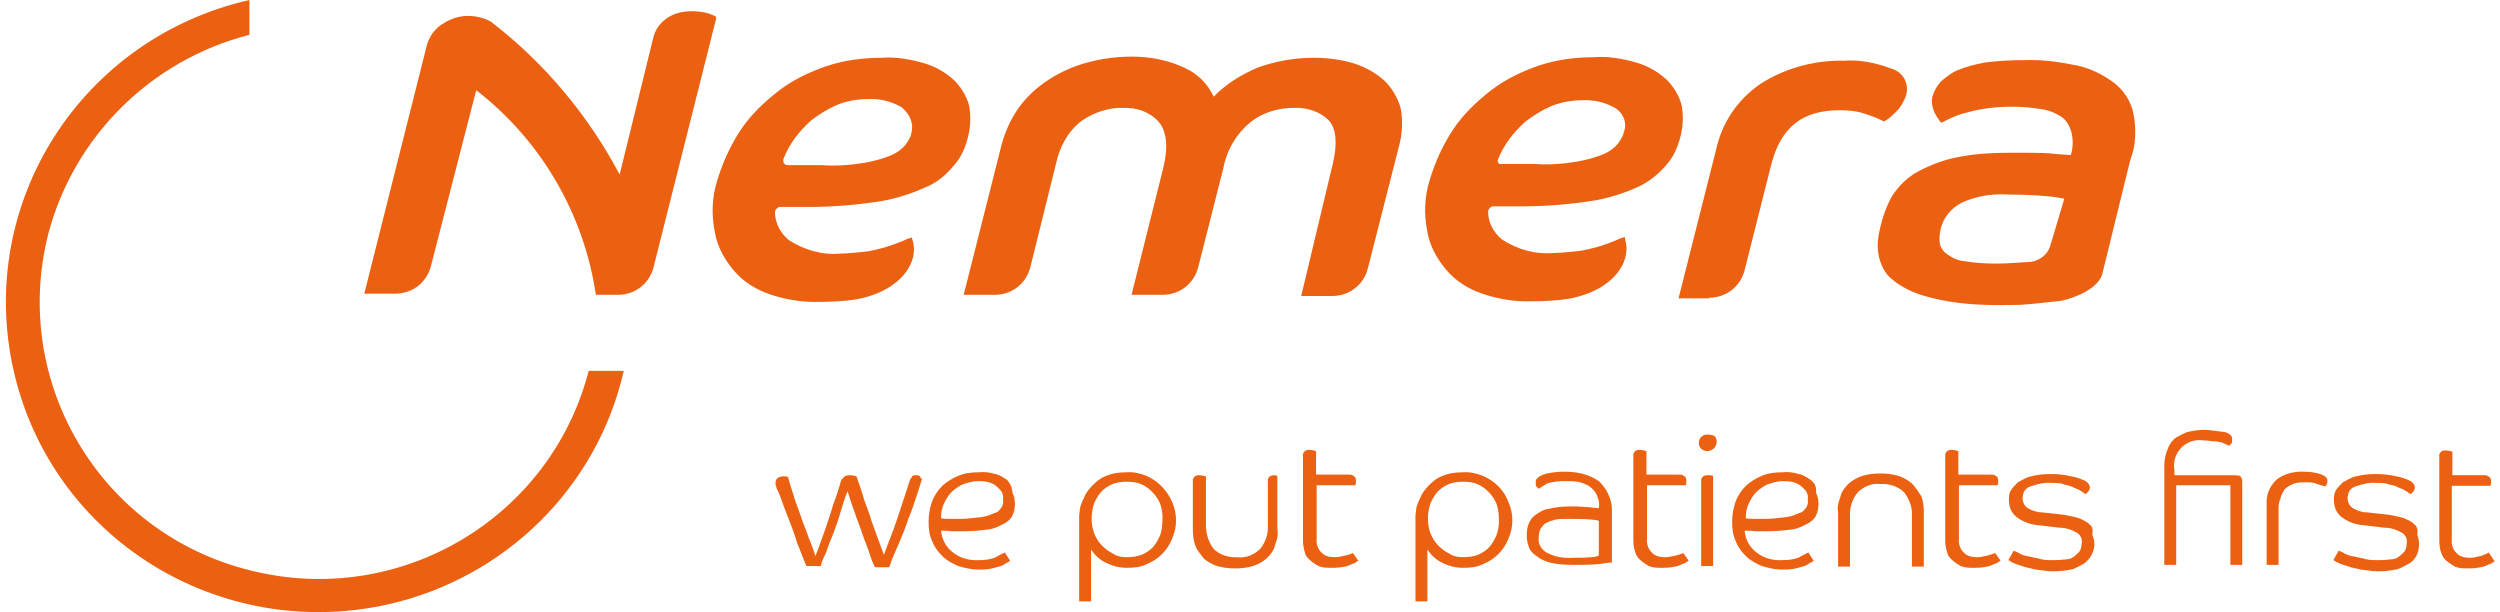
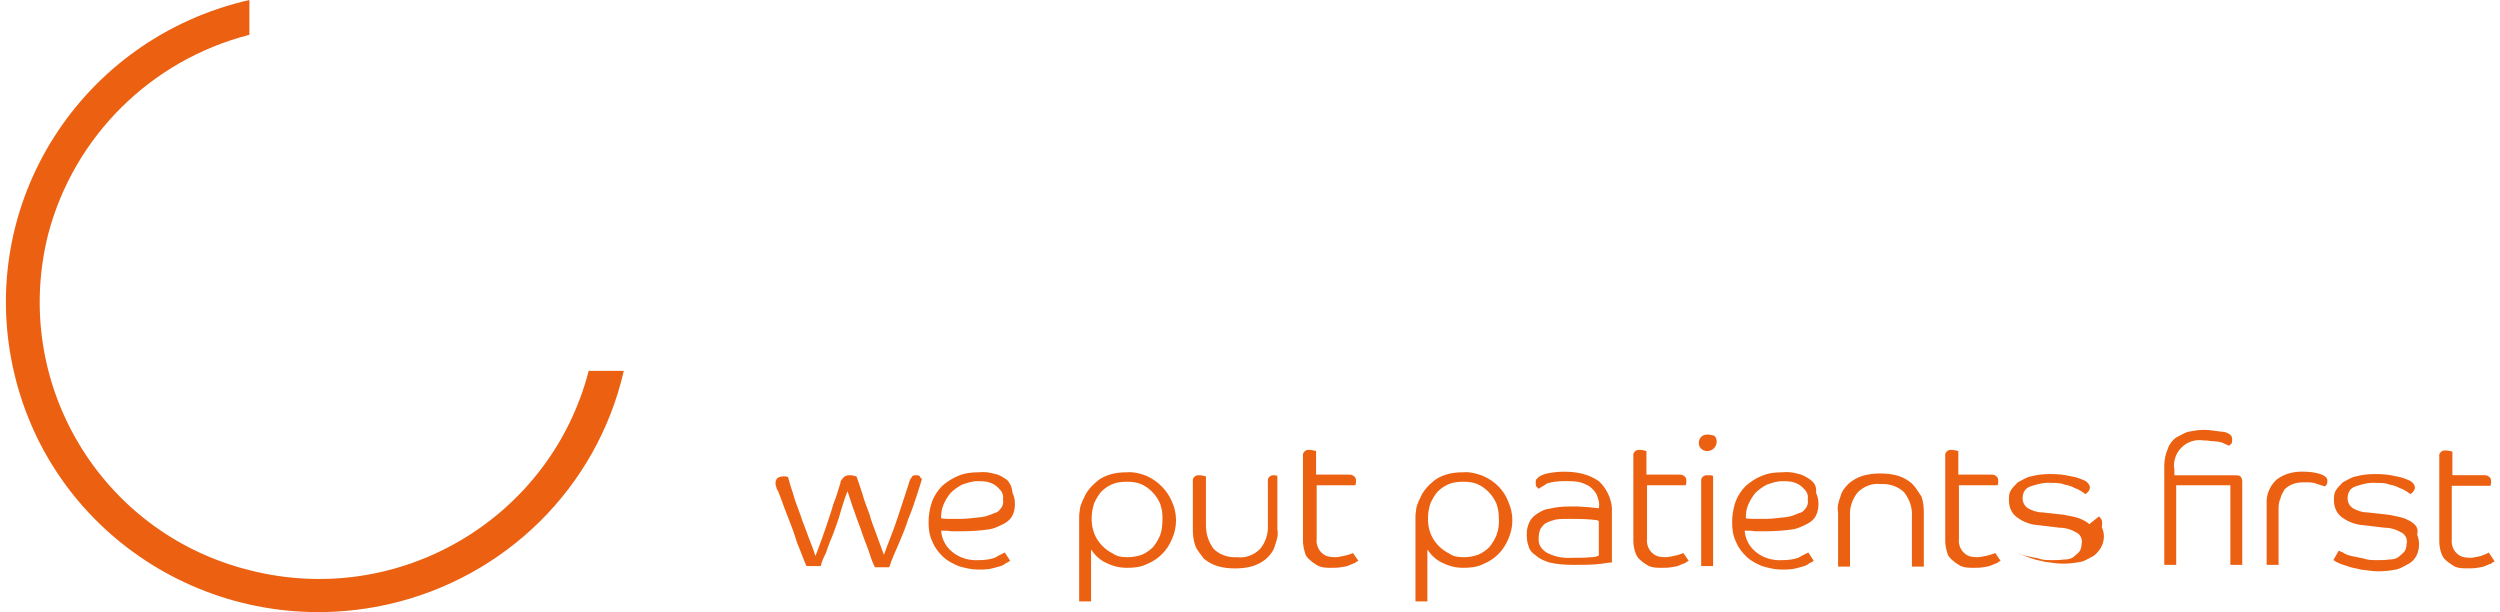
<svg xmlns="http://www.w3.org/2000/svg" id="Calque_1" version="1.1" viewBox="0 0 196 47.989">
  <defs>
    <style>
      .st0 {
        fill: #eb6011;
      }
    </style>
  </defs>
-   <path class="st0" d="M71.82,37.259c-.14,0-.28,0-.327.139-.047.046-.14.185-.187.324-.28.924-.607,1.849-.933,2.866-.327,1.017-.747,1.988-1.073,2.912-.187-.462-.327-.925-.56-1.526-.187-.555-.42-1.063-.56-1.618-.187-.555-.42-1.063-.56-1.618-.187-.555-.327-1.017-.467-1.387-.047,0-.14-.046-.187-.046-.14-.046-.187-.046-.327-.046s-.327,0-.467.139c-.14.139-.28.277-.28.462-.187.601-.327,1.11-.56,1.664-.14.555-.327,1.017-.467,1.479-.14.462-.327.925-.467,1.341s-.327.878-.467,1.248c-.14-.462-.327-.925-.56-1.526-.187-.555-.42-1.063-.607-1.664-.187-.555-.42-1.063-.56-1.618-.187-.555-.327-1.017-.42-1.387q-.047,0-.14-.046h-.28c-.14,0-.28.046-.42.139-.047.046-.14.185-.14.324s0,.277.047.324c.047.139.047.277.14.324,0,.046.14.324.28.74s.327.878.56,1.479c.233.601.467,1.202.653,1.849.28.647.467,1.248.747,1.849h1.12c.047-.277.187-.601.42-1.063.14-.462.327-.925.56-1.479.187-.555.42-1.109.56-1.664.187-.601.327-1.11.56-1.664.187.555.327,1.063.56,1.664.187.601.42,1.109.607,1.71.187.555.42,1.063.56,1.525s.28.786.42,1.063h1.12c.187-.601.467-1.202.747-1.849.28-.647.56-1.341.747-1.942.28-.647.467-1.248.653-1.803.187-.555.327-1.017.42-1.34-.047-.046-.14-.046-.14-.139-.047-.139-.187-.139-.327-.139ZM78.96,37.628c-.28-.185-.607-.416-.933-.462-.42-.139-.887-.185-1.26-.139-.56,0-1.073.046-1.633.277-.467.185-.887.462-1.26.786-.327.324-.607.74-.793,1.202-.187.555-.28,1.063-.28,1.618s.047,1.063.327,1.618c.187.462.467.786.793,1.11.327.324.793.555,1.213.74.467.139,1.027.277,1.493.277.327,0,.607,0,.933-.046.28-.046.56-.139.747-.185.187-.046.42-.139.56-.277.14-.046.28-.139.327-.185l-.42-.647c-.28.139-.56.277-.793.416-.42.139-.793.185-1.26.185-.747.046-1.493-.185-2.007-.601-.56-.416-.887-1.063-.933-1.71.28,0,.56,0,.793.046h.887c.653,0,1.353-.046,2.007-.139.467-.046.887-.277,1.26-.462.28-.139.56-.416.653-.647.14-.277.187-.601.187-.878,0-.324-.047-.601-.187-.878-.047-.555-.233-.786-.42-1.017ZM78.54,39.755c-.14.185-.28.416-.56.462-.327.139-.653.277-1.027.324-.56.046-1.073.139-1.633.139h-.793c-.233,0-.467,0-.747-.046,0-.416.047-.74.187-1.063.14-.324.327-.647.56-.924.28-.277.56-.462.887-.647.42-.139.793-.277,1.213-.277.28,0,.467,0,.747.046.187.046.467.139.653.277.187.139.327.277.467.462.14.185.187.462.14.647.047.231,0,.416-.093.601ZM89.88,37.305c-.467-.185-1.027-.324-1.54-.277-.467,0-.933.046-1.353.185-.42.139-.793.324-1.073.601-.327.277-.607.601-.793.924-.187.416-.42.786-.467,1.248,0,.139-.047.277-.047.462v6.703h.933v-4.068c.28.416.653.786,1.12,1.017.56.277,1.073.416,1.68.416.56,0,1.073-.046,1.54-.277.467-.185.887-.462,1.213-.786.327-.324.607-.74.793-1.202.42-.924.42-1.988,0-2.912-.373-.878-1.073-1.618-2.007-2.034ZM90.953,41.974c-.14.324-.327.647-.56.924-.28.277-.56.462-.887.601-.42.139-.747.185-1.12.185-.42,0-.793-.046-1.12-.277-.653-.324-1.213-.878-1.493-1.618-.14-.416-.187-.74-.187-1.109s.047-.786.187-1.202c.14-.324.327-.647.56-.924.28-.277.56-.462.887-.601.327-.139.747-.185,1.12-.185.42,0,.793.046,1.12.185.653.277,1.213.878,1.493,1.525.14.416.187.74.187,1.11,0,.601-.047.971-.187,1.387ZM99.96,37.259h-.14c-.28,0-.467.277-.42.462v3.467c.047.647-.187,1.341-.607,1.849-.467.462-1.12.74-1.82.647-.653.046-1.353-.185-1.82-.647-.42-.555-.607-1.202-.607-1.849v-3.837c-.047,0-.14-.046-.187-.046s-.187-.046-.28-.046h-.14c-.28,0-.467.277-.42.462v3.791c0,.416.047.878.187,1.248.14.416.42.647.653,1.017.327.277.653.462,1.073.601.467.139.933.185,1.4.185s.933-.046,1.4-.185c.42-.139.747-.324,1.073-.601.28-.277.56-.601.653-1.017.14-.416.28-.786.187-1.248v-4.207c-.047,0-.14-.046-.187-.046.14,0,.047,0,0,0ZM105.513,43.545c-.28.046-.56.139-.793.139-.42,0-.793-.046-1.073-.324-.327-.277-.467-.74-.42-1.109v-4.207h3.033c0-.046.047-.139.047-.185v-.185c0-.139-.047-.277-.14-.324-.14-.139-.28-.139-.42-.139h-2.567v-1.849c-.047,0-.14-.046-.187-.046-.046,0-.186-.046-.28-.046h-.14c-.28,0-.466.277-.42.462v6.657c0,.277.047.601.14.878.047.277.187.462.42.647.187.185.42.324.654.462.326.139.653.139,1.026.139.28,0,.467,0,.747-.046.187-.046.42-.046.607-.139.14-.046.28-.139.466-.185.047-.046.187-.139.28-.185l-.42-.601c-.14.046-.326.139-.56.185ZM116.247,37.305c-.467-.185-1.027-.324-1.54-.277-.467,0-.934.046-1.354.185-.42.139-.793.324-1.073.601-.327.277-.607.601-.793.924-.187.416-.42.786-.467,1.248,0,.139-.047.277-.047.462v6.703h.934v-4.068c.28.416.653.786,1.12,1.017.56.277,1.073.416,1.68.416.56,0,1.073-.046,1.54-.277.466-.185.886-.462,1.213-.786.327-.324.607-.74.793-1.202.42-.924.42-1.988,0-2.912-.326-.878-1.026-1.618-2.006-2.034ZM117.32,41.974c-.14.324-.327.647-.56.924-.28.277-.56.462-.887.601-.42.139-.746.185-1.12.185-.42,0-.793-.046-1.12-.277-.653-.324-1.213-.878-1.493-1.618-.14-.416-.187-.74-.187-1.109s.047-.786.187-1.202c.14-.324.327-.647.56-.924.28-.277.56-.462.887-.601.326-.139.746-.185,1.12-.185.42,0,.793.046,1.12.185.653.277,1.213.878,1.493,1.525.14.416.187.74.187,1.11.046.601-.047.971-.187,1.387ZM125.347,37.721c-.794-.555-1.727-.74-2.707-.74-.467,0-.887.046-1.353.139-.187.046-.467.139-.654.277-.046.046-.14.139-.186.185-.047.046-.047.185-.047.277,0,.139,0,.185.047.277.046.046.14.139.186.185.187-.139.467-.277.654-.416.42-.139.886-.185,1.353-.185.327,0,.653,0,1.027.046.326.046.606.185.886.324.28.185.467.416.607.647.14.324.28.74.187,1.063v.046l-.42-.046c-.187,0-.327-.046-.56-.046l-.654-.046h-.653c-.56,0-1.073.046-1.633.185-.42.046-.747.277-1.027.462-.28.185-.467.462-.56.74-.14.324-.14.601-.14.924,0,.277.047.555.14.786.047.277.28.555.56.74.327.277.653.416,1.073.555.607.139,1.214.185,1.867.185s1.26,0,1.82-.046c.56-.046.933-.139,1.213-.139v-4.299c-.046-.647-.373-1.479-1.026-2.08ZM124.74,43.684c-.467.046-.933.046-1.4.046-.747.046-1.4-.046-2.1-.416-.42-.277-.653-.647-.607-1.109,0-.277.047-.555.14-.74.14-.185.28-.416.467-.462.187-.139.467-.185.747-.277.326-.046.653-.046,1.026-.046.56,0,1.074,0,1.68.046.42.046.607.046.654.139v2.681c-.14.092-.374.139-.607.139ZM131.413,43.545c-.28.046-.56.139-.793.139-.42,0-.793-.046-1.073-.324-.327-.277-.467-.74-.42-1.109v-4.207h3.033c0-.046.047-.139.047-.185v-.185c0-.139-.047-.277-.14-.324-.14-.139-.28-.139-.42-.139h-2.567v-1.849c-.047,0-.14-.046-.187-.046-.046,0-.186-.046-.28-.046h-.14c-.28,0-.466.277-.42.462v6.657c0,.277.047.601.14.878.094.277.187.462.42.647.187.185.42.324.654.462.326.139.653.139,1.026.139.28,0,.467,0,.747-.046.187-.046.42-.046.607-.139.14-.046.28-.139.466-.185.047-.046.187-.139.28-.185l-.42-.601c-.14.046-.326.139-.56.185ZM133.84,34.069c-.42,0-.653.324-.653.647,0,.185.046.323.186.462.14.139.327.185.467.185.42,0,.747-.324.747-.74,0-.185-.047-.324-.187-.462-.14-.046-.327-.092-.56-.092ZM133.933,37.259h-.14c-.28,0-.466.277-.42.462v6.657h.934v-7.073c-.047,0-.14-.046-.187-.046h-.187ZM141.96,37.628c-.28-.185-.607-.416-.933-.462-.42-.139-.887-.185-1.26-.139-.56,0-1.074.046-1.634.277-.466.185-.886.462-1.26.786-.326.324-.606.74-.793,1.202-.187.555-.28,1.063-.28,1.618s.047,1.063.327,1.618c.186.462.466.786.793,1.11.327.324.793.555,1.213.74.467.139,1.027.277,1.494.277.326,0,.606,0,.933-.046.28-.046.56-.139.747-.185.186-.046.42-.139.56-.277.14-.046.28-.139.326-.185l-.42-.647c-.28.139-.56.277-.793.416-.42.139-.793.185-1.26.185-.747.046-1.493-.185-2.007-.601-.56-.416-.886-1.063-.933-1.71.28,0,.56,0,.793.046h.887c.653,0,1.353-.046,2.007-.139.466-.046.886-.277,1.26-.462.28-.139.56-.416.653-.647.14-.277.187-.601.187-.878,0-.324-.047-.601-.187-.878.047-.555-.14-.786-.42-1.017ZM141.633,39.755c-.14.185-.28.416-.56.462-.326.139-.653.277-1.026.324-.56.046-1.074.139-1.634.139h-.793c-.28,0-.467,0-.747-.046,0-.416.047-.74.187-1.063.14-.324.327-.647.56-.924.28-.277.56-.462.887-.647.42-.139.793-.277,1.213-.277.28,0,.467,0,.747.046.186.046.466.139.653.277.187.139.327.277.467.462.14.185.186.462.14.647.046.231,0,.416-.094.601ZM149.893,37.906c-.326-.277-.653-.462-1.073-.601-.467-.139-.933-.185-1.4-.185s-.933.046-1.4.185c-.42.139-.747.324-1.073.601-.28.277-.56.601-.654,1.017-.14.416-.28.786-.186,1.248v4.253h.933v-3.976c-.047-.647.187-1.34.607-1.849.466-.462,1.12-.74,1.82-.647.653-.046,1.353.185,1.82.647.42.555.653,1.202.606,1.849v3.976h.934v-4.253c0-.416-.047-.878-.187-1.248-.28-.416-.467-.74-.747-1.017ZM155.867,43.545c-.28.046-.56.139-.794.139-.42,0-.793-.046-1.073-.324-.327-.277-.467-.74-.42-1.109v-4.207h3.033c0-.046.047-.139.047-.185v-.185c0-.139-.047-.277-.14-.324-.14-.139-.28-.139-.42-.139h-2.567v-1.849c-.046,0-.14-.046-.186-.046-.047,0-.187-.046-.28-.046h-.14c-.28,0-.467.277-.42.462v6.657c0,.277.046.601.14.878.046.277.186.462.42.647.186.185.42.324.653.462.327.139.653.139,1.027.139.28,0,.466,0,.746-.046.187-.046.42-.046.607-.139.14-.046.28-.139.467-.185.046-.046.186-.139.28-.185l-.42-.601c-.14.046-.374.139-.56.185ZM163.8,41.095c-.187-.185-.467-.324-.793-.462-.42-.139-.794-.185-1.214-.277l-1.68-.185c-.42,0-.793-.139-1.12-.324-.28-.185-.42-.462-.42-.786,0-.416.187-.786.607-.924.56-.185,1.073-.324,1.633-.277.42,0,.747,0,1.074.139.28.046.56.139.793.277.187.046.327.139.56.277.047.046.187.139.28.185.047-.046.14-.139.187-.185.046-.046.14-.185.14-.324,0-.185-.14-.416-.42-.555-.327-.139-.654-.277-1.027-.324-.56-.139-1.073-.185-1.633-.185s-1.027.046-1.54.185c-.327.046-.654.277-1.027.462-.187.185-.42.416-.56.647-.14.231-.14.462-.14.74,0,.555.187,1.017.607,1.341.56.416,1.12.601,1.82.647l1.54.185c.466,0,.933.139,1.4.416.28.185.42.555.326.878,0,.185-.046.416-.186.601-.14.139-.28.277-.467.416-.187.139-.467.185-.747.185-.28.046-.606.046-.886.046-.42,0-.747,0-1.12-.139-.327-.046-.607-.139-.934-.185-.186-.046-.466-.139-.653-.277l-.327-.139-.42.74c.14.046.187.139.327.185.28.139.467.185.747.277.326.139.746.185,1.073.277.467.046.887.139,1.353.139s.934-.046,1.4-.139c.327-.046.654-.277,1.027-.462.747-.555,1.027-1.479.653-2.265.094-.509-.046-.693-.233-.832ZM175.047,37.259h-4.574v-.462c-.046-.185-.046-.462,0-.647.187-1.063,1.214-1.803,2.287-1.618.187,0,.327,0,.56.046.187,0,.42.046.56.046.187.046.327.046.467.139.14.046.28.139.42.185.046-.046.14-.139.186-.185.047-.046.047-.139.047-.277s0-.185-.047-.277c-.046-.092-.14-.139-.186-.185-.187-.139-.467-.185-.654-.185-.42-.046-.886-.139-1.26-.139-.42,0-.793.046-1.213.139-.327.046-.653.277-1.027.462-.28.185-.56.555-.653.878-.187.416-.28.878-.28,1.341v7.766h.933v-6.241h4.247v6.241h.933v-6.518c0-.185-.046-.324-.186-.462-.187-.046-.327-.046-.56-.046ZM181.907,37.166c-.42-.139-.887-.185-1.26-.185-.794-.046-1.634.185-2.194.647-.56.555-.793,1.202-.746,1.941v4.715h.933v-4.253c0-.324,0-.647.14-.924.047-.277.187-.462.327-.74.186-.185.42-.324.653-.416.327-.139.653-.139,1.027-.139.28,0,.606,0,.886.139.187.046.42.139.607.185.047-.046.14-.139.14-.185.047-.046.047-.185.047-.277,0-.185-.14-.37-.56-.509ZM189.28,41.095c-.187-.185-.467-.324-.793-.462-.42-.139-.794-.185-1.214-.277l-1.68-.185c-.42,0-.793-.139-1.12-.324-.28-.185-.42-.462-.42-.786,0-.416.187-.786.607-.924.56-.185,1.073-.324,1.633-.277.42,0,.747,0,1.074.139.28.046.56.139.793.277.187.046.327.139.56.277.047.046.187.139.28.185.047-.046.14-.139.187-.185.046-.046.14-.185.14-.324,0-.185-.14-.416-.42-.555-.327-.139-.654-.277-1.027-.324-.56-.139-1.073-.185-1.633-.185s-1.027.046-1.54.185c-.327.046-.654.277-1.027.462-.187.185-.42.416-.56.647-.14.277-.14.462-.14.74,0,.555.187,1.017.607,1.341.56.416,1.12.601,1.82.647l1.54.185c.466,0,.933.139,1.4.416.28.185.42.555.326.878,0,.185-.046.416-.186.601-.14.139-.28.277-.467.416-.187.139-.467.185-.747.185-.28.046-.606.046-.886.046-.42,0-.747,0-1.12-.139-.327-.046-.607-.139-.934-.185-.186-.046-.466-.139-.653-.277l-.327-.139-.42.74c.14.046.187.139.327.185.28.139.467.185.747.277.326.139.746.185,1.073.277.467.046.887.139,1.353.139s.934-.046,1.4-.139c.327-.046.654-.277,1.027-.462.56-.324.793-.925.793-1.526,0-.277-.046-.462-.14-.74.094-.509-.093-.693-.233-.832ZM195.113,43.314c-.186.139-.42.185-.606.277-.28.046-.56.139-.794.139-.42,0-.793-.046-1.073-.324-.327-.277-.467-.74-.42-1.11v-4.207h3.033c0-.046.047-.139.047-.185v-.185c0-.139-.047-.277-.14-.324-.14-.139-.28-.139-.42-.139h-2.473v-1.849c-.047,0-.14-.046-.187-.046s-.187-.046-.28-.046h-.14c-.28,0-.467.277-.42.462v6.657c0,.277.047.601.14.878.093.277.187.462.42.647.187.185.467.324.653.462.327.139.654.139,1.027.139.28,0,.467,0,.747-.046.186-.046.42-.046.606-.139.14-.046.28-.139.467-.185.047-.046.187-.139.28-.185l-.467-.693Z" />
+   <path class="st0" d="M71.82,37.259c-.14,0-.28,0-.327.139-.047.046-.14.185-.187.324-.28.924-.607,1.849-.933,2.866-.327,1.017-.747,1.988-1.073,2.912-.187-.462-.327-.925-.56-1.526-.187-.555-.42-1.063-.56-1.618-.187-.555-.42-1.063-.56-1.618-.187-.555-.327-1.017-.467-1.387-.047,0-.14-.046-.187-.046-.14-.046-.187-.046-.327-.046s-.327,0-.467.139c-.14.139-.28.277-.28.462-.187.601-.327,1.11-.56,1.664-.14.555-.327,1.017-.467,1.479-.14.462-.327.925-.467,1.341s-.327.878-.467,1.248c-.14-.462-.327-.925-.56-1.526-.187-.555-.42-1.063-.607-1.664-.187-.555-.42-1.063-.56-1.618-.187-.555-.327-1.017-.42-1.387q-.047,0-.14-.046h-.28c-.14,0-.28.046-.42.139-.047.046-.14.185-.14.324s0,.277.047.324c.047.139.047.277.14.324,0,.046.14.324.28.74s.327.878.56,1.479c.233.601.467,1.202.653,1.849.28.647.467,1.248.747,1.849h1.12c.047-.277.187-.601.42-1.063.14-.462.327-.925.56-1.479.187-.555.42-1.109.56-1.664.187-.601.327-1.11.56-1.664.187.555.327,1.063.56,1.664.187.601.42,1.109.607,1.71.187.555.42,1.063.56,1.525s.28.786.42,1.063h1.12c.187-.601.467-1.202.747-1.849.28-.647.56-1.341.747-1.942.28-.647.467-1.248.653-1.803.187-.555.327-1.017.42-1.34-.047-.046-.14-.046-.14-.139-.047-.139-.187-.139-.327-.139ZM78.96,37.628c-.28-.185-.607-.416-.933-.462-.42-.139-.887-.185-1.26-.139-.56,0-1.073.046-1.633.277-.467.185-.887.462-1.26.786-.327.324-.607.74-.793,1.202-.187.555-.28,1.063-.28,1.618s.047,1.063.327,1.618c.187.462.467.786.793,1.11.327.324.793.555,1.213.74.467.139,1.027.277,1.493.277.327,0,.607,0,.933-.046.28-.046.56-.139.747-.185.187-.046.42-.139.56-.277.14-.046.28-.139.327-.185l-.42-.647c-.28.139-.56.277-.793.416-.42.139-.793.185-1.26.185-.747.046-1.493-.185-2.007-.601-.56-.416-.887-1.063-.933-1.71.28,0,.56,0,.793.046h.887c.653,0,1.353-.046,2.007-.139.467-.046.887-.277,1.26-.462.28-.139.56-.416.653-.647.14-.277.187-.601.187-.878,0-.324-.047-.601-.187-.878-.047-.555-.233-.786-.42-1.017ZM78.54,39.755c-.14.185-.28.416-.56.462-.327.139-.653.277-1.027.324-.56.046-1.073.139-1.633.139h-.793c-.233,0-.467,0-.747-.046,0-.416.047-.74.187-1.063.14-.324.327-.647.56-.924.28-.277.56-.462.887-.647.42-.139.793-.277,1.213-.277.28,0,.467,0,.747.046.187.046.467.139.653.277.187.139.327.277.467.462.14.185.187.462.14.647.047.231,0,.416-.093.601ZM89.88,37.305c-.467-.185-1.027-.324-1.54-.277-.467,0-.933.046-1.353.185-.42.139-.793.324-1.073.601-.327.277-.607.601-.793.924-.187.416-.42.786-.467,1.248,0,.139-.047.277-.047.462v6.703h.933v-4.068c.28.416.653.786,1.12,1.017.56.277,1.073.416,1.68.416.56,0,1.073-.046,1.54-.277.467-.185.887-.462,1.213-.786.327-.324.607-.74.793-1.202.42-.924.42-1.988,0-2.912-.373-.878-1.073-1.618-2.007-2.034ZM90.953,41.974c-.14.324-.327.647-.56.924-.28.277-.56.462-.887.601-.42.139-.747.185-1.12.185-.42,0-.793-.046-1.12-.277-.653-.324-1.213-.878-1.493-1.618-.14-.416-.187-.74-.187-1.109s.047-.786.187-1.202c.14-.324.327-.647.56-.924.28-.277.56-.462.887-.601.327-.139.747-.185,1.12-.185.42,0,.793.046,1.12.185.653.277,1.213.878,1.493,1.525.14.416.187.74.187,1.11,0,.601-.047.971-.187,1.387ZM99.96,37.259h-.14c-.28,0-.467.277-.42.462v3.467c.047.647-.187,1.341-.607,1.849-.467.462-1.12.74-1.82.647-.653.046-1.353-.185-1.82-.647-.42-.555-.607-1.202-.607-1.849v-3.837c-.047,0-.14-.046-.187-.046s-.187-.046-.28-.046h-.14c-.28,0-.467.277-.42.462v3.791c0,.416.047.878.187,1.248.14.416.42.647.653,1.017.327.277.653.462,1.073.601.467.139.933.185,1.4.185s.933-.046,1.4-.185c.42-.139.747-.324,1.073-.601.28-.277.56-.601.653-1.017.14-.416.28-.786.187-1.248v-4.207c-.047,0-.14-.046-.187-.046.14,0,.047,0,0,0ZM105.513,43.545c-.28.046-.56.139-.793.139-.42,0-.793-.046-1.073-.324-.327-.277-.467-.74-.42-1.109v-4.207h3.033c0-.046.047-.139.047-.185v-.185c0-.139-.047-.277-.14-.324-.14-.139-.28-.139-.42-.139h-2.567v-1.849c-.047,0-.14-.046-.187-.046-.046,0-.186-.046-.28-.046h-.14c-.28,0-.466.277-.42.462v6.657c0,.277.047.601.14.878.047.277.187.462.42.647.187.185.42.324.654.462.326.139.653.139,1.026.139.28,0,.467,0,.747-.046.187-.046.42-.046.607-.139.14-.046.28-.139.466-.185.047-.046.187-.139.28-.185l-.42-.601c-.14.046-.326.139-.56.185ZM116.247,37.305c-.467-.185-1.027-.324-1.54-.277-.467,0-.934.046-1.354.185-.42.139-.793.324-1.073.601-.327.277-.607.601-.793.924-.187.416-.42.786-.467,1.248,0,.139-.047.277-.047.462v6.703h.934v-4.068c.28.416.653.786,1.12,1.017.56.277,1.073.416,1.68.416.56,0,1.073-.046,1.54-.277.466-.185.886-.462,1.213-.786.327-.324.607-.74.793-1.202.42-.924.42-1.988,0-2.912-.326-.878-1.026-1.618-2.006-2.034ZM117.32,41.974c-.14.324-.327.647-.56.924-.28.277-.56.462-.887.601-.42.139-.746.185-1.12.185-.42,0-.793-.046-1.12-.277-.653-.324-1.213-.878-1.493-1.618-.14-.416-.187-.74-.187-1.109s.047-.786.187-1.202c.14-.324.327-.647.56-.924.28-.277.56-.462.887-.601.326-.139.746-.185,1.12-.185.42,0,.793.046,1.12.185.653.277,1.213.878,1.493,1.525.14.416.187.74.187,1.11.046.601-.047.971-.187,1.387ZM125.347,37.721c-.794-.555-1.727-.74-2.707-.74-.467,0-.887.046-1.353.139-.187.046-.467.139-.654.277-.046.046-.14.139-.186.185-.047.046-.047.185-.047.277,0,.139,0,.185.047.277.046.046.14.139.186.185.187-.139.467-.277.654-.416.42-.139.886-.185,1.353-.185.327,0,.653,0,1.027.046.326.046.606.185.886.324.28.185.467.416.607.647.14.324.28.74.187,1.063v.046l-.42-.046c-.187,0-.327-.046-.56-.046l-.654-.046h-.653c-.56,0-1.073.046-1.633.185-.42.046-.747.277-1.027.462-.28.185-.467.462-.56.74-.14.324-.14.601-.14.924,0,.277.047.555.14.786.047.277.28.555.56.74.327.277.653.416,1.073.555.607.139,1.214.185,1.867.185s1.26,0,1.82-.046c.56-.046.933-.139,1.213-.139v-4.299c-.046-.647-.373-1.479-1.026-2.08ZM124.74,43.684c-.467.046-.933.046-1.4.046-.747.046-1.4-.046-2.1-.416-.42-.277-.653-.647-.607-1.109,0-.277.047-.555.14-.74.14-.185.28-.416.467-.462.187-.139.467-.185.747-.277.326-.046.653-.046,1.026-.046.56,0,1.074,0,1.68.046.42.046.607.046.654.139v2.681c-.14.092-.374.139-.607.139ZM131.413,43.545c-.28.046-.56.139-.793.139-.42,0-.793-.046-1.073-.324-.327-.277-.467-.74-.42-1.109v-4.207h3.033c0-.046.047-.139.047-.185v-.185c0-.139-.047-.277-.14-.324-.14-.139-.28-.139-.42-.139h-2.567v-1.849c-.047,0-.14-.046-.187-.046-.046,0-.186-.046-.28-.046h-.14c-.28,0-.466.277-.42.462v6.657c0,.277.047.601.14.878.094.277.187.462.42.647.187.185.42.324.654.462.326.139.653.139,1.026.139.28,0,.467,0,.747-.046.187-.046.42-.046.607-.139.14-.046.28-.139.466-.185.047-.046.187-.139.28-.185l-.42-.601c-.14.046-.326.139-.56.185ZM133.84,34.069c-.42,0-.653.324-.653.647,0,.185.046.323.186.462.14.139.327.185.467.185.42,0,.747-.324.747-.74,0-.185-.047-.324-.187-.462-.14-.046-.327-.092-.56-.092ZM133.933,37.259h-.14c-.28,0-.466.277-.42.462v6.657h.934v-7.073c-.047,0-.14-.046-.187-.046h-.187ZM141.96,37.628c-.28-.185-.607-.416-.933-.462-.42-.139-.887-.185-1.26-.139-.56,0-1.074.046-1.634.277-.466.185-.886.462-1.26.786-.326.324-.606.74-.793,1.202-.187.555-.28,1.063-.28,1.618s.047,1.063.327,1.618c.186.462.466.786.793,1.11.327.324.793.555,1.213.74.467.139,1.027.277,1.494.277.326,0,.606,0,.933-.046.28-.046.56-.139.747-.185.186-.046.42-.139.56-.277.14-.046.28-.139.326-.185l-.42-.647c-.28.139-.56.277-.793.416-.42.139-.793.185-1.26.185-.747.046-1.493-.185-2.007-.601-.56-.416-.886-1.063-.933-1.71.28,0,.56,0,.793.046h.887c.653,0,1.353-.046,2.007-.139.466-.046.886-.277,1.26-.462.28-.139.56-.416.653-.647.14-.277.187-.601.187-.878,0-.324-.047-.601-.187-.878.047-.555-.14-.786-.42-1.017ZM141.633,39.755c-.14.185-.28.416-.56.462-.326.139-.653.277-1.026.324-.56.046-1.074.139-1.634.139h-.793c-.28,0-.467,0-.747-.046,0-.416.047-.74.187-1.063.14-.324.327-.647.56-.924.28-.277.56-.462.887-.647.42-.139.793-.277,1.213-.277.28,0,.467,0,.747.046.186.046.466.139.653.277.187.139.327.277.467.462.14.185.186.462.14.647.046.231,0,.416-.094.601ZM149.893,37.906c-.326-.277-.653-.462-1.073-.601-.467-.139-.933-.185-1.4-.185s-.933.046-1.4.185c-.42.139-.747.324-1.073.601-.28.277-.56.601-.654,1.017-.14.416-.28.786-.186,1.248v4.253h.933v-3.976c-.047-.647.187-1.34.607-1.849.466-.462,1.12-.74,1.82-.647.653-.046,1.353.185,1.82.647.42.555.653,1.202.606,1.849v3.976h.934v-4.253c0-.416-.047-.878-.187-1.248-.28-.416-.467-.74-.747-1.017ZM155.867,43.545c-.28.046-.56.139-.794.139-.42,0-.793-.046-1.073-.324-.327-.277-.467-.74-.42-1.109v-4.207h3.033c0-.046.047-.139.047-.185v-.185c0-.139-.047-.277-.14-.324-.14-.139-.28-.139-.42-.139h-2.567v-1.849c-.046,0-.14-.046-.186-.046-.047,0-.187-.046-.28-.046h-.14c-.28,0-.467.277-.42.462v6.657c0,.277.046.601.14.878.046.277.186.462.42.647.186.185.42.324.653.462.327.139.653.139,1.027.139.28,0,.466,0,.746-.046.187-.046.42-.046.607-.139.14-.046.28-.139.467-.185.046-.046.186-.139.28-.185l-.42-.601c-.14.046-.374.139-.56.185ZM163.8,41.095c-.187-.185-.467-.324-.793-.462-.42-.139-.794-.185-1.214-.277l-1.68-.185c-.42,0-.793-.139-1.12-.324-.28-.185-.42-.462-.42-.786,0-.416.187-.786.607-.924.56-.185,1.073-.324,1.633-.277.42,0,.747,0,1.074.139.28.046.56.139.793.277.187.046.327.139.56.277.047.046.187.139.28.185.047-.046.14-.139.187-.185.046-.046.14-.185.14-.324,0-.185-.14-.416-.42-.555-.327-.139-.654-.277-1.027-.324-.56-.139-1.073-.185-1.633-.185s-1.027.046-1.54.185c-.327.046-.654.277-1.027.462-.187.185-.42.416-.56.647-.14.231-.14.462-.14.74,0,.555.187,1.017.607,1.341.56.416,1.12.601,1.82.647l1.54.185c.466,0,.933.139,1.4.416.28.185.42.555.326.878,0,.185-.046.416-.186.601-.14.139-.28.277-.467.416-.187.139-.467.185-.747.185-.28.046-.606.046-.886.046-.42,0-.747,0-1.12-.139-.327-.046-.607-.139-.934-.185-.186-.046-.466-.139-.653-.277c.14.046.187.139.327.185.28.139.467.185.747.277.326.139.746.185,1.073.277.467.046.887.139,1.353.139s.934-.046,1.4-.139c.327-.046.654-.277,1.027-.462.747-.555,1.027-1.479.653-2.265.094-.509-.046-.693-.233-.832ZM175.047,37.259h-4.574v-.462c-.046-.185-.046-.462,0-.647.187-1.063,1.214-1.803,2.287-1.618.187,0,.327,0,.56.046.187,0,.42.046.56.046.187.046.327.046.467.139.14.046.28.139.42.185.046-.046.14-.139.186-.185.047-.046.047-.139.047-.277s0-.185-.047-.277c-.046-.092-.14-.139-.186-.185-.187-.139-.467-.185-.654-.185-.42-.046-.886-.139-1.26-.139-.42,0-.793.046-1.213.139-.327.046-.653.277-1.027.462-.28.185-.56.555-.653.878-.187.416-.28.878-.28,1.341v7.766h.933v-6.241h4.247v6.241h.933v-6.518c0-.185-.046-.324-.186-.462-.187-.046-.327-.046-.56-.046ZM181.907,37.166c-.42-.139-.887-.185-1.26-.185-.794-.046-1.634.185-2.194.647-.56.555-.793,1.202-.746,1.941v4.715h.933v-4.253c0-.324,0-.647.14-.924.047-.277.187-.462.327-.74.186-.185.42-.324.653-.416.327-.139.653-.139,1.027-.139.28,0,.606,0,.886.139.187.046.42.139.607.185.047-.046.14-.139.14-.185.047-.046.047-.185.047-.277,0-.185-.14-.37-.56-.509ZM189.28,41.095c-.187-.185-.467-.324-.793-.462-.42-.139-.794-.185-1.214-.277l-1.68-.185c-.42,0-.793-.139-1.12-.324-.28-.185-.42-.462-.42-.786,0-.416.187-.786.607-.924.56-.185,1.073-.324,1.633-.277.42,0,.747,0,1.074.139.28.046.56.139.793.277.187.046.327.139.56.277.047.046.187.139.28.185.047-.046.14-.139.187-.185.046-.046.14-.185.14-.324,0-.185-.14-.416-.42-.555-.327-.139-.654-.277-1.027-.324-.56-.139-1.073-.185-1.633-.185s-1.027.046-1.54.185c-.327.046-.654.277-1.027.462-.187.185-.42.416-.56.647-.14.277-.14.462-.14.74,0,.555.187,1.017.607,1.341.56.416,1.12.601,1.82.647l1.54.185c.466,0,.933.139,1.4.416.28.185.42.555.326.878,0,.185-.046.416-.186.601-.14.139-.28.277-.467.416-.187.139-.467.185-.747.185-.28.046-.606.046-.886.046-.42,0-.747,0-1.12-.139-.327-.046-.607-.139-.934-.185-.186-.046-.466-.139-.653-.277l-.327-.139-.42.74c.14.046.187.139.327.185.28.139.467.185.747.277.326.139.746.185,1.073.277.467.046.887.139,1.353.139s.934-.046,1.4-.139c.327-.046.654-.277,1.027-.462.56-.324.793-.925.793-1.526,0-.277-.046-.462-.14-.74.094-.509-.093-.693-.233-.832ZM195.113,43.314c-.186.139-.42.185-.606.277-.28.046-.56.139-.794.139-.42,0-.793-.046-1.073-.324-.327-.277-.467-.74-.42-1.11v-4.207h3.033c0-.046.047-.139.047-.185v-.185c0-.139-.047-.277-.14-.324-.14-.139-.28-.139-.42-.139h-2.473v-1.849c-.047,0-.14-.046-.187-.046s-.187-.046-.28-.046h-.14c-.28,0-.467.277-.42.462v6.657c0,.277.047.601.14.878.093.277.187.462.42.647.187.185.467.324.653.462.327.139.654.139,1.027.139.28,0,.467,0,.747-.046.186-.046.42-.046.606-.139.14-.046.28-.139.467-.185.047-.046.187-.139.28-.185l-.467-.693Z" />
  <path class="st0" d="M19.553,44.701C7.887,41.789.84,30.001,3.78,18.352c2.007-7.627,8.027-13.637,15.773-15.624V0C6.347,3.005-1.913,15.948,1.073,29.076c2.987,13.128,16.1,21.264,29.353,18.306,9.193-2.08,16.38-9.153,18.48-18.306h-2.753c-2.987,11.557-14.84,18.629-26.6,15.625Z" />
-   <path class="st0" d="M56.187,1.341c-.187-.139-.42-.185-.607-.277-.467-.139-.887-.185-1.353-.185-.653,0-1.353.139-1.96.555-.56.416-.933.925-1.073,1.618l-2.613,10.632c-2.473-4.669-5.927-8.783-10.08-11.973-.56-.324-1.213-.462-1.82-.462-.653,0-1.26.185-1.867.555-.747.416-1.213,1.109-1.4,1.942l-4.853,19.276h2.427c1.353,0,2.473-.878,2.8-2.173l3.547-13.776c5.087,3.929,8.447,9.708,9.38,16.041h1.727c1.353,0,2.473-.878,2.8-2.173L56.14,1.479v-.139h.047ZM74.853,12.897c.56-.647.887-1.479,1.073-2.311.187-.786.187-1.618.047-2.311-.187-.74-.607-1.387-1.12-1.942-.653-.601-1.4-1.063-2.287-1.341-1.073-.324-2.287-.555-3.407-.462-1.493,0-2.94.185-4.34.647-1.353.462-2.707,1.109-3.827,1.988-1.12.878-2.147,1.849-2.94,3.051-.793,1.202-1.4,2.542-1.82,3.929-.42,1.341-.467,2.681-.187,4.068.187,1.109.747,2.126,1.493,3.005s1.727,1.479,2.8,1.849c1.213.416,2.567.647,3.827.601.933,0,1.96-.046,2.893-.185,3.64-.647,5.04-3.005,4.48-4.669l-.047-.185-.187.046c-.187.046-.42.185-.793.324-.327.139-.747.277-1.213.416-.56.139-1.027.277-1.54.324-.607.046-1.213.139-1.82.139-1.493.139-2.893-.277-4.107-1.063-.653-.555-1.073-1.341-1.073-2.173,0-.185.14-.324.327-.416h2.24c1.82,0,3.687-.139,5.507-.416,1.26-.185,2.567-.601,3.687-1.11.98-.37,1.727-1.063,2.333-1.803ZM71.447,10.447c-.047.324-.28.647-.467.925-.28.324-.653.601-1.073.786-.653.277-1.353.462-2.1.601-1.12.185-2.287.277-3.407.185h-2.66c-.187,0-.327-.139-.327-.323v-.139c.467-1.202,1.213-2.173,2.193-3.051.607-.462,1.26-.878,2.007-1.202.793-.324,1.633-.462,2.473-.462.933-.046,1.82.185,2.613.647.747.647.933,1.387.747,2.034ZM127.4,18.583l-.187.046c-.186.046-.42.185-.793.323-.327.139-.747.277-1.213.416-.56.139-1.027.277-1.54.324-.607.046-1.214.139-1.82.139-1.494.139-2.894-.277-4.107-1.063-.653-.555-1.073-1.34-1.073-2.173,0-.185.14-.324.326-.416h2.24c1.82,0,3.687-.139,5.507-.416,1.26-.185,2.567-.601,3.687-1.109.886-.416,1.68-1.063,2.286-1.803.56-.647.887-1.479,1.074-2.311.186-.786.186-1.618.046-2.311-.186-.74-.606-1.387-1.12-1.942-.653-.601-1.4-1.063-2.286-1.341-1.074-.324-2.287-.555-3.407-.462-1.493,0-2.94.185-4.34.647-1.353.462-2.707,1.109-3.827,1.988-1.12.878-2.146,1.849-2.94,3.051-.793,1.202-1.4,2.543-1.82,3.929-.42,1.34-.466,2.681-.186,4.068.186,1.109.746,2.126,1.493,3.005s1.727,1.479,2.8,1.849c1.213.416,2.567.647,3.827.601.933,0,1.96-.046,2.893-.185,3.64-.647,5.04-3.005,4.48-4.669v-.185ZM117.413,12.574c.467-1.202,1.214-2.173,2.194-3.051.606-.462,1.26-.878,2.006-1.202.794-.324,1.634-.462,2.474-.462.933-.046,1.82.185,2.613.647.607.416.887,1.202.607,1.849-.047.324-.28.647-.467.924-.28.324-.653.601-1.073.786-.654.277-1.354.462-2.1.601-1.12.185-2.287.277-3.36.185h-2.66c-.094.046-.234-.092-.234-.277-.093.139-.093.092,0,0ZM108.547,6.333c-.654-.601-1.494-1.063-2.334-1.341-1.026-.324-2.146-.462-3.22-.462-1.54,0-3.033.277-4.433.786-1.26.555-2.427,1.248-3.407,2.265-.467-1.017-1.26-1.803-2.287-2.265-1.26-.601-2.707-.878-4.107-.878-1.12,0-2.333.139-3.5.462-1.073.277-2.1.74-3.033,1.341-.933.601-1.727,1.341-2.333,2.173-.653.925-1.12,1.942-1.4,3.051l-2.94,11.649h2.427c1.353,0,2.473-.878,2.8-2.173l2.007-8.09c.28-1.341.933-2.542,2.007-3.375.933-.647,2.147-1.063,3.267-1.017,1.073-.046,2.1.324,2.8,1.109.607.74.747,1.988.327,3.652l-2.473,9.892h2.427c1.353,0,2.473-.878,2.8-2.173l1.96-7.72c.28-1.479,1.027-2.727,2.147-3.652.933-.74,2.146-1.109,3.36-1.109,1.026-.046,2.1.277,2.8,1.017.56.647.653,1.803.28,3.375l-2.474,10.355h2.427c1.353,0,2.473-.878,2.8-2.173l2.427-9.523c.28-1.017.326-2.08.14-3.051-.234-.786-.654-1.525-1.26-2.126ZM133.98,23.344c1.353,0,2.473-.878,2.8-2.173l2.1-8.321c.747-2.866,2.427-4.207,5.32-4.207.653,0,1.353.046,2.007.277.466.139.933.324,1.4.555l.046.046.14-.046c.327-.185.607-.462.887-.74.327-.324.607-.786.747-1.248.28-.878-.187-1.803-1.074-2.08-1.213-.462-2.473-.74-3.78-.647-2.286-.046-4.573.555-6.533,1.803-1.82,1.248-3.033,3.051-3.5,5.177l-2.94,11.649h2.38v-.046ZM167.253,8.875c-.186-.925-.746-1.803-1.54-2.404-.886-.647-1.82-1.109-2.893-1.341-1.353-.277-2.707-.462-4.013-.416-1.074,0-2.1.046-3.174.185-.746.139-1.493.324-2.146.601-.467.185-.934.555-1.354.925-.28.324-.466.647-.606,1.063-.14.462-.047.925.14,1.341.14.277.28.462.466.74l.047.046.14-.046c.607-.324,1.213-.601,1.867-.74,1.12-.324,2.333-.462,3.5-.462.746,0,1.54.046,2.286.185.56.046,1.12.277,1.634.601.42.277.653.74.793,1.202.14.601.14,1.202-.047,1.803-.42-.046-.933-.046-1.68-.139-.886-.046-1.726-.046-2.706-.046-1.494,0-2.94.046-4.34.324-1.12.185-2.194.601-3.174,1.109-.886.462-1.54,1.109-2.1,1.941-.42.74-.746,1.618-.933,2.45-.187.74-.28,1.479-.14,2.173.14.74.467,1.479,1.073,1.942.794.647,1.68,1.063,2.707,1.34,1.493.416,3.033.601,4.573.647,1.027.046,1.82,0,2.754,0,.933-.046,2.753-.277,3.266-.324,1.214-.277,2.894-1.017,3.174-2.126l2.193-8.922c.467-1.202.467-2.496.233-3.652ZM160.767,19.184c-.187.74-.794,1.202-1.494,1.341-.933.046-1.82.139-2.753.139-.793,0-1.68-.046-2.473-.185-.56-.046-1.027-.277-1.4-.555-.28-.185-.467-.462-.56-.786-.047-.324-.047-.74.046-1.109.187-.924.794-1.664,1.634-2.126,1.213-.555,2.473-.74,3.826-.647,1.027,0,2.007.046,3.034.139.56.046.933.139,1.213.185l-1.073,3.606Z" />
</svg>